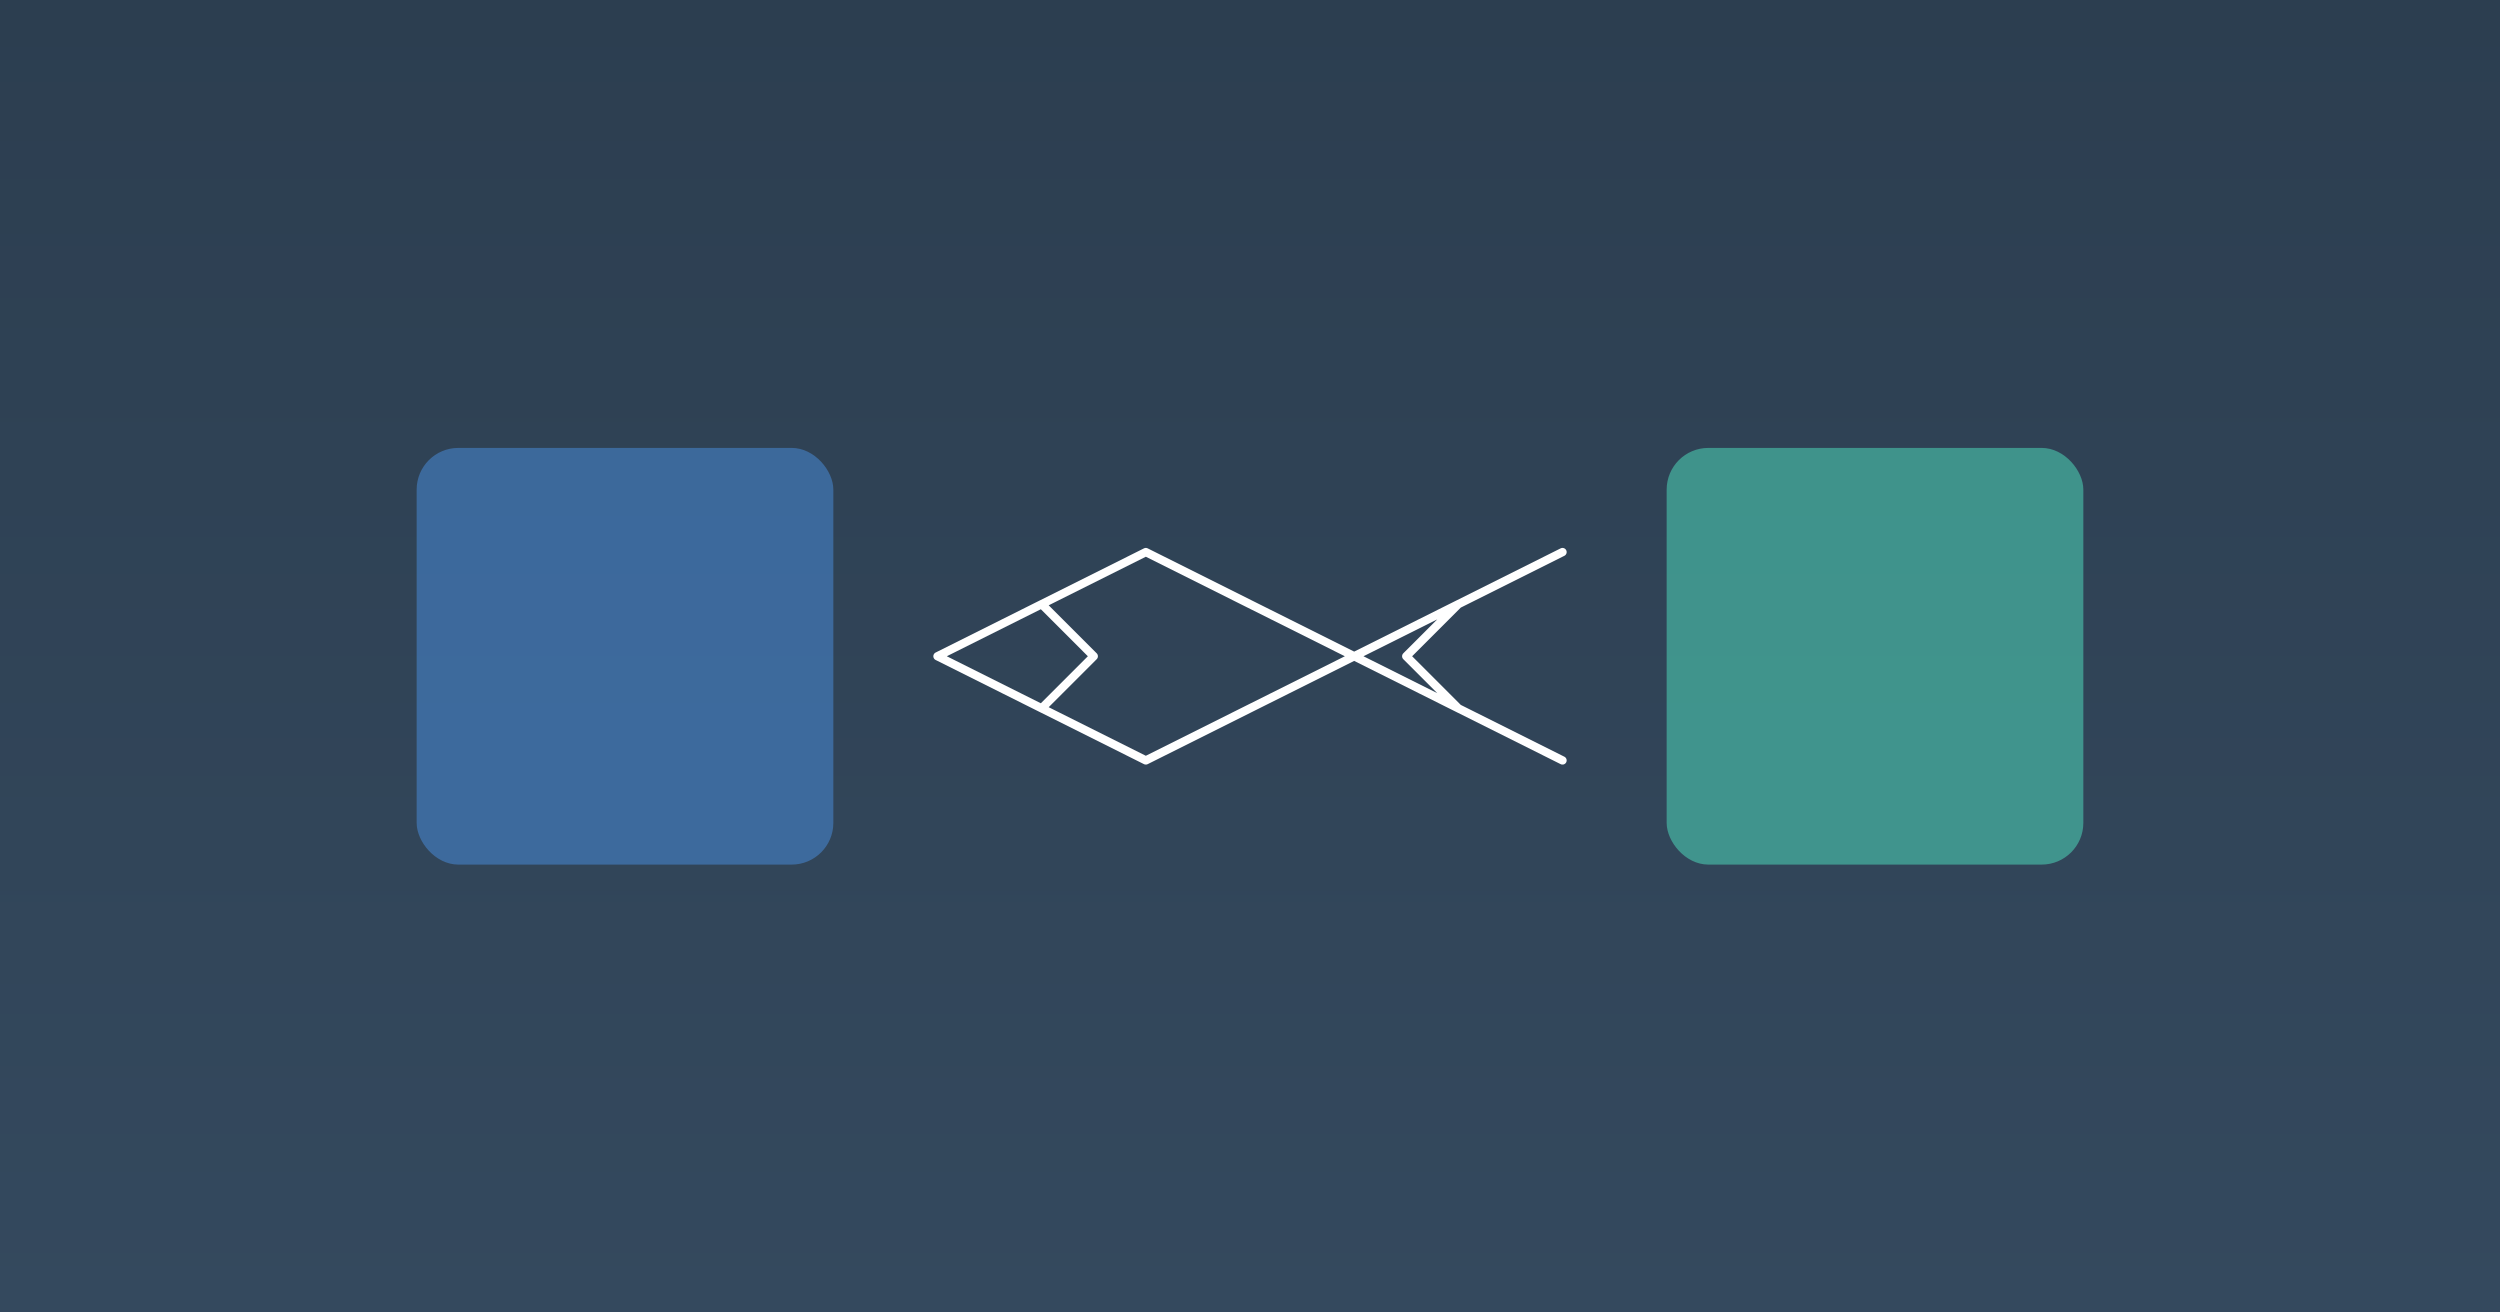
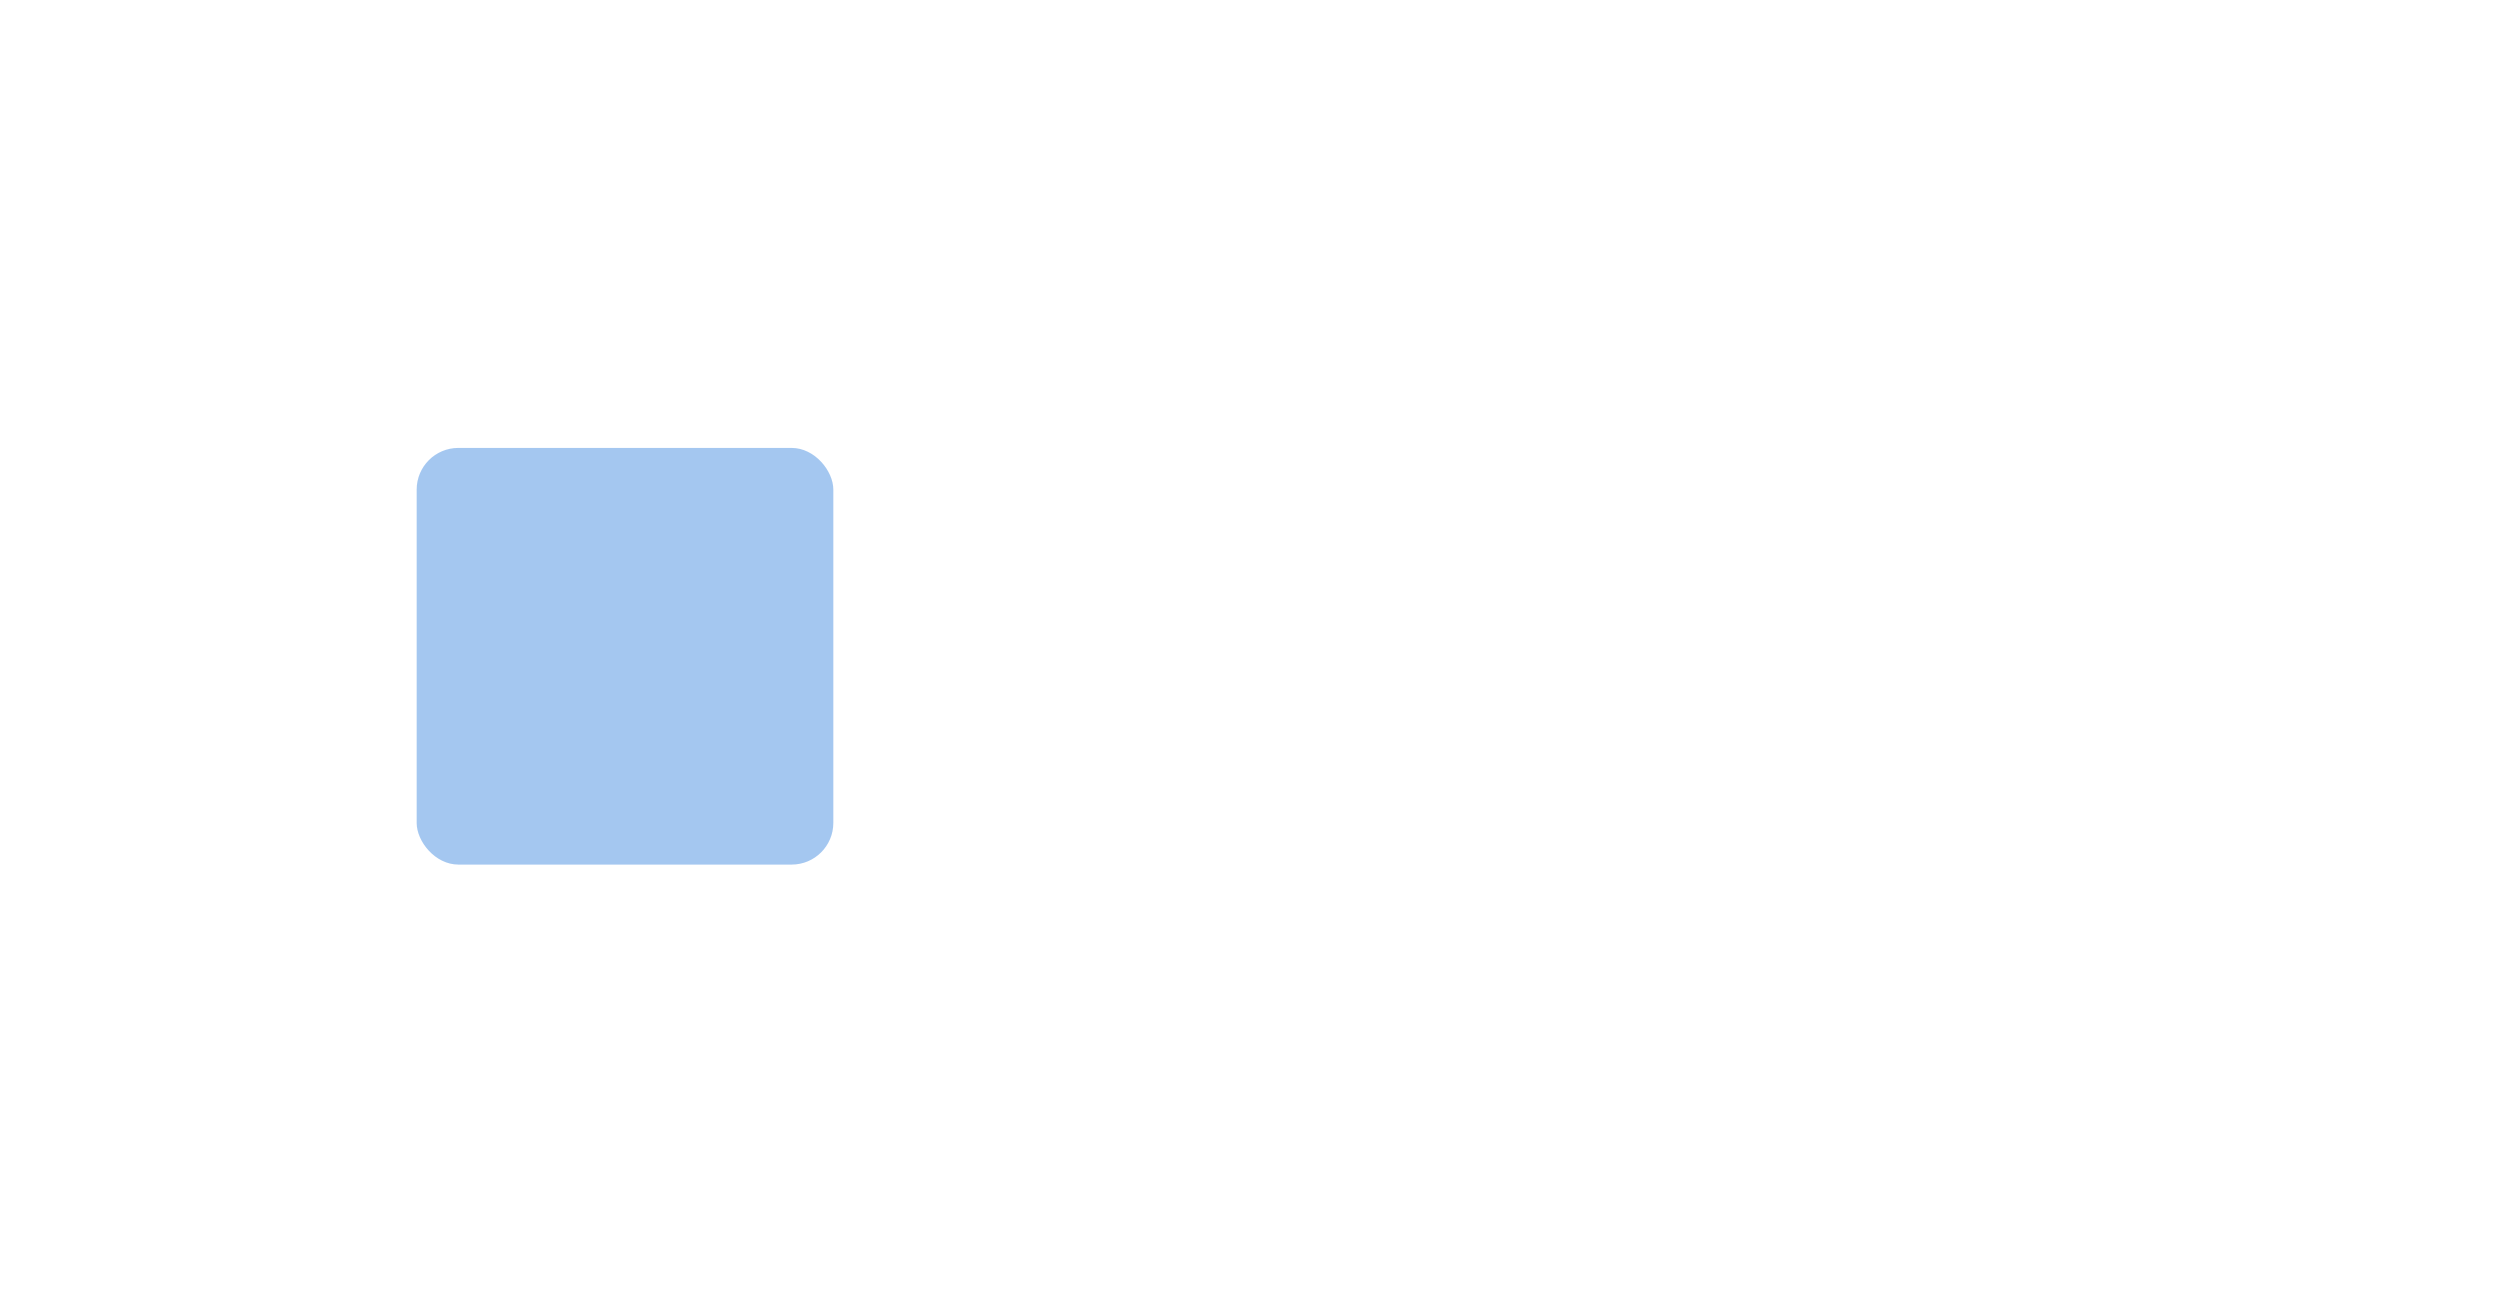
<svg xmlns="http://www.w3.org/2000/svg" fill="none" height="630" width="1200">
-   <path d="M0 0h1200v630H0z" fill="url(#a)" />
  <g filter="url(#b)" opacity=".5">
    <rect fill="#4A90E2" height="200" rx="20" width="200" x="200" y="215" />
  </g>
  <g filter="url(#c)" opacity=".5">
-     <rect fill="#50E3C2" height="200" rx="20" width="200" x="800" y="215" />
-   </g>
-   <path d="m450 315 100-50m-100 50 100 50m0-100 100 50m-100 50 100-50m0 0 100-50m-100 50 100 50m-250-75 25 25-25 25m200-50-25 25 25 25" stroke="#fff" stroke-linecap="round" stroke-linejoin="round" stroke-width="4" />
+     </g>
  <defs>
    <filter color-interpolation-filters="sRGB" filterUnits="userSpaceOnUse" height="600" id="b" width="600" x="0" y="15">
      <feFlood flood-opacity="0" result="BackgroundImageFix" />
      <feBlend in="SourceGraphic" in2="BackgroundImageFix" result="shape" />
      <feGaussianBlur result="effect1_foregroundBlur_2_1" stdDeviation="100" />
    </filter>
    <filter color-interpolation-filters="sRGB" filterUnits="userSpaceOnUse" height="600" id="c" width="600" x="600" y="15">
      <feFlood flood-opacity="0" result="BackgroundImageFix" />
      <feBlend in="SourceGraphic" in2="BackgroundImageFix" result="shape" />
      <feGaussianBlur result="effect1_foregroundBlur_2_1" stdDeviation="100" />
    </filter>
    <linearGradient gradientUnits="userSpaceOnUse" id="a" x1="600" x2="600" y1="0" y2="630">
      <stop stop-color="#2c3e50" />
      <stop offset="1" stop-color="#34495e" />
    </linearGradient>
  </defs>
</svg>